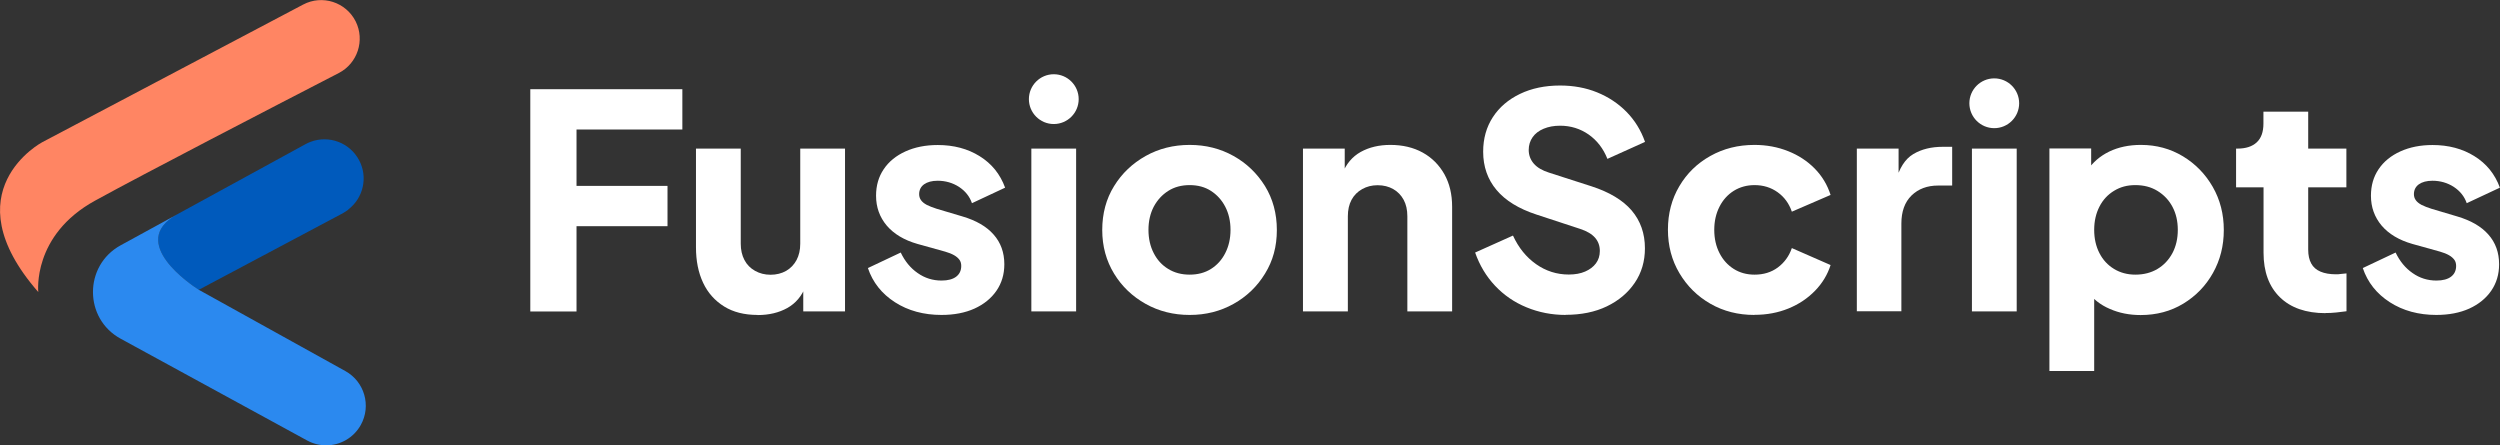
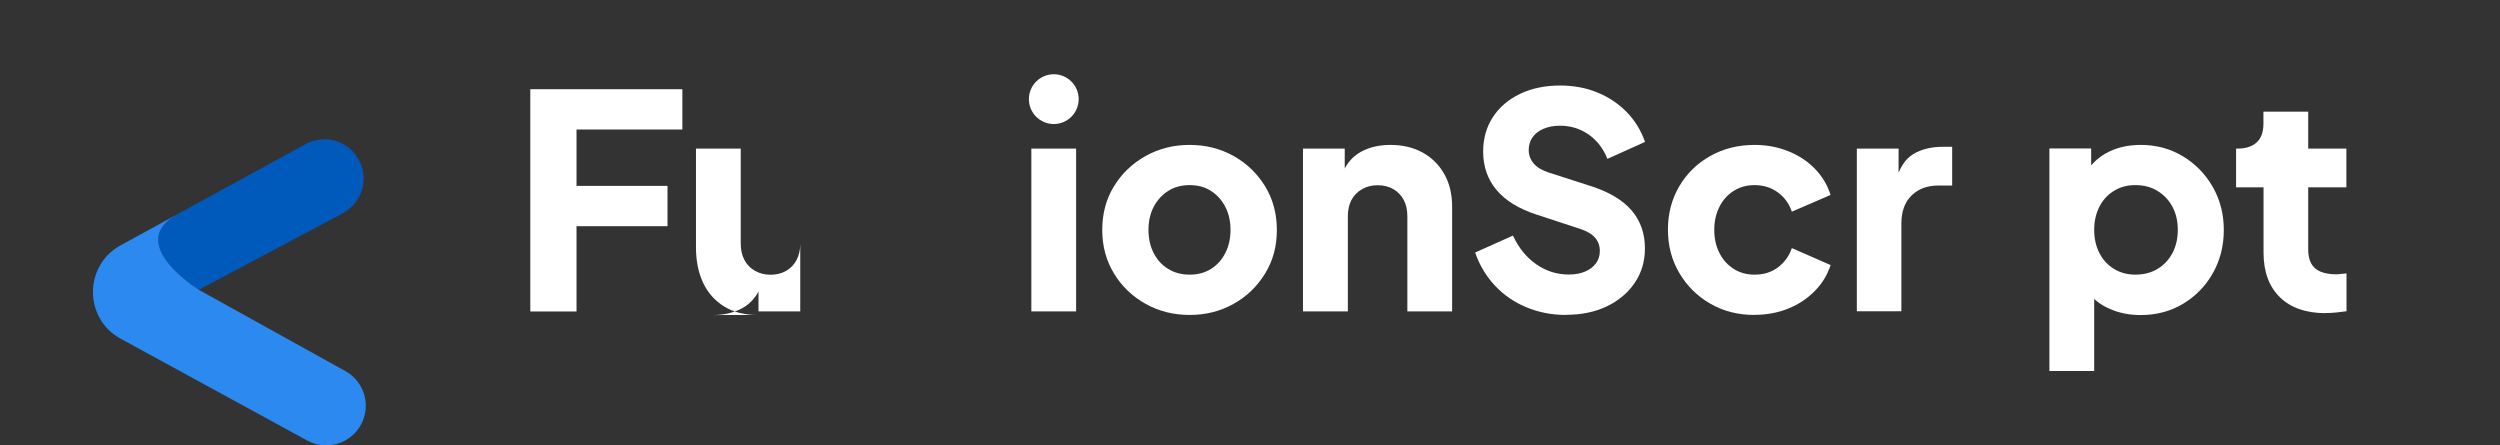
<svg xmlns="http://www.w3.org/2000/svg" id="Layer_2" data-name="Layer 2" width="223.93" height="39.89" viewBox="0 0 223.93 39.89">
  <rect x="0" y="0" width="223.93" height="39.89" fill="#333333" stroke="none" />
  <g id="Fusion_Wit" data-name="Fusion Wit">
    <g>
      <g>
        <path d="M47.5,27.89V7.99h13.62v3.61h-9.48v5.05h8.15v3.61h-8.15v7.64h-4.14Z" style="fill: #fff;" />
-         <path d="M67.86,28.21c-1.18,0-2.18-.25-3-.76s-1.46-1.22-1.88-2.12c-.43-.91-.64-1.97-.64-3.18v-8.84h4.01v8.52c0,.55.11,1.04.33,1.46.22.42.54.74.95.97.41.23.87.35,1.39.35s1-.12,1.4-.35c.4-.23.71-.56.93-.97.22-.42.33-.9.33-1.46v-8.52h4.01v14.58h-3.74v-2.88l.21.64c-.34.87-.89,1.52-1.64,1.94-.76.42-1.64.63-2.66.63Z" style="fill: #fff;" />
-         <path d="M84.34,28.21c-1.6,0-3-.38-4.18-1.14-1.18-.76-1.99-1.78-2.42-3.06l2.94-1.39c.37.78.88,1.4,1.52,1.84.64.45,1.35.67,2.14.67.57,0,1.01-.12,1.31-.35.3-.23.45-.55.45-.96,0-.21-.05-.4-.16-.55-.11-.15-.27-.29-.48-.41-.21-.12-.48-.23-.8-.32l-2.48-.69c-1.19-.34-2.11-.89-2.75-1.64-.64-.76-.96-1.65-.96-2.68,0-.91.23-1.7.69-2.38.46-.68,1.11-1.21,1.95-1.59.84-.38,1.8-.57,2.89-.57,1.42,0,2.68.33,3.75,1,1.08.67,1.84,1.61,2.28,2.82l-2.97,1.39c-.21-.61-.6-1.09-1.16-1.46-.56-.36-1.2-.55-1.91-.55-.52,0-.92.11-1.22.32-.29.21-.44.51-.44.88,0,.2.05.37.16.53s.28.3.52.43c.24.12.54.24.89.35l2.32.69c1.21.36,2.14.89,2.78,1.62.64.72.96,1.61.96,2.66,0,.91-.24,1.7-.71,2.38-.47.68-1.13,1.21-1.96,1.59-.84.38-1.83.57-2.96.57Z" style="fill: #fff;" />
+         <path d="M67.86,28.21c-1.18,0-2.18-.25-3-.76s-1.46-1.22-1.88-2.12c-.43-.91-.64-1.97-.64-3.18v-8.84h4.01v8.52c0,.55.11,1.04.33,1.46.22.42.54.74.95.97.41.23.87.35,1.39.35s1-.12,1.4-.35c.4-.23.71-.56.93-.97.22-.42.33-.9.33-1.46v-8.52v14.58h-3.74v-2.88l.21.64c-.34.87-.89,1.52-1.64,1.94-.76.42-1.64.63-2.66.63Z" style="fill: #fff;" />
        <path d="M92.16,8.88h0c0-1.23,1-2.23,2.23-2.23h0c1.23,0,2.23,1,2.23,2.23h0c0,1.23-1,2.23-2.23,2.23h0c-1.23,0-2.23-1-2.23-2.23ZM92.38,27.89v-14.58h4.01v14.58h-4.01Z" style="fill: #fff;" />
        <path d="M106.56,28.21c-1.44,0-2.76-.33-3.94-.99-1.18-.66-2.13-1.56-2.83-2.71-.7-1.15-1.06-2.45-1.06-3.91s.35-2.79,1.06-3.93c.7-1.14,1.65-2.04,2.83-2.7,1.18-.66,2.5-.99,3.94-.99s2.75.33,3.93.99c1.18.66,2.11,1.56,2.82,2.7.7,1.14,1.06,2.45,1.06,3.93s-.35,2.76-1.06,3.91c-.7,1.15-1.64,2.05-2.82,2.71-1.18.66-2.48.99-3.93.99ZM106.56,24.6c.73,0,1.37-.17,1.91-.51.54-.34.97-.81,1.28-1.42.31-.61.47-1.3.47-2.08s-.16-1.47-.47-2.07c-.31-.6-.74-1.07-1.28-1.42-.54-.35-1.18-.52-1.91-.52s-1.37.17-1.92.52c-.55.35-.98.82-1.3,1.42-.31.6-.47,1.29-.47,2.07s.16,1.48.47,2.08c.31.61.74,1.08,1.3,1.42.55.34,1.19.51,1.92.51Z" style="fill: #fff;" />
        <path d="M116.71,27.89v-14.58h3.74v2.88l-.21-.64c.34-.87.89-1.52,1.64-1.94.76-.42,1.64-.63,2.66-.63,1.1,0,2.07.23,2.9.69.83.46,1.47,1.11,1.94,1.94.46.83.69,1.79.69,2.9v9.38h-4.01v-8.52c0-.57-.11-1.06-.33-1.47-.22-.41-.53-.73-.93-.96-.4-.23-.87-.35-1.4-.35s-.98.12-1.39.35c-.41.23-.73.55-.95.96-.22.41-.33.9-.33,1.47v8.52h-4.01Z" style="fill: #fff;" />
        <path d="M140.25,28.21c-1.25,0-2.42-.23-3.51-.68-1.1-.45-2.04-1.1-2.83-1.94-.79-.84-1.38-1.83-1.78-2.97l3.39-1.52c.5,1.09,1.19,1.94,2.07,2.56.88.62,1.86.93,2.93.93.57,0,1.06-.09,1.47-.27.41-.18.73-.42.96-.73.23-.31.35-.68.35-1.11,0-.46-.14-.86-.43-1.19-.29-.33-.73-.59-1.34-.79l-3.9-1.28c-1.59-.52-2.78-1.25-3.58-2.2-.8-.95-1.2-2.1-1.2-3.43,0-1.18.29-2.21.87-3.1.58-.89,1.39-1.58,2.43-2.08,1.04-.5,2.24-.75,3.59-.75,1.19,0,2.3.2,3.31.61,1.01.41,1.89.99,2.63,1.74.74.75,1.3,1.65,1.67,2.7l-3.37,1.52c-.37-.93-.93-1.65-1.68-2.18-.75-.52-1.6-.79-2.56-.79-.55,0-1.04.09-1.47.27-.43.18-.76.43-.99.76-.23.33-.35.71-.35,1.14,0,.46.15.87.45,1.22.3.35.76.62,1.36.81l3.82,1.23c1.6.52,2.8,1.24,3.59,2.16.79.93,1.19,2.06,1.19,3.39,0,1.16-.3,2.19-.91,3.09-.61.9-1.44,1.6-2.5,2.11-1.06.51-2.29.76-3.7.76Z" style="fill: #fff;" />
        <path d="M157.15,28.21c-1.46,0-2.77-.33-3.94-1-1.17-.67-2.09-1.58-2.78-2.74-.69-1.16-1.03-2.46-1.03-3.9s.34-2.74,1.02-3.89c.68-1.15,1.6-2.05,2.78-2.71,1.18-.66,2.49-.99,3.95-.99,1.09,0,2.09.19,3.02.56.93.37,1.72.89,2.38,1.56.66.67,1.13,1.46,1.42,2.36l-3.47,1.5c-.25-.73-.67-1.31-1.27-1.74-.6-.43-1.29-.64-2.07-.64-.69,0-1.31.17-1.86.51-.54.34-.97.81-1.28,1.42-.31.61-.47,1.3-.47,2.08s.16,1.48.47,2.08c.31.61.74,1.08,1.28,1.42.54.34,1.16.51,1.86.51.8,0,1.5-.21,2.08-.64s1.01-1.01,1.26-1.74l3.47,1.52c-.27.85-.73,1.62-1.39,2.3-.66.68-1.45,1.21-2.38,1.59-.93.38-1.94.57-3.05.57Z" style="fill: #fff;" />
        <path d="M166.32,27.89v-14.58h3.74v3.5l-.27-.51c.32-1.23.85-2.06,1.59-2.5.74-.44,1.62-.65,2.63-.65h.85v3.47h-1.26c-.98,0-1.77.3-2.38.89-.61.6-.91,1.44-.91,2.52v7.85h-4.01Z" style="fill: #fff;" />
-         <path d="M176.4,9.25h0c0-1.23,1-2.23,2.23-2.23h0c1.23,0,2.23,1,2.23,2.23h0c0,1.23-1,2.23-2.23,2.23h0c-1.23,0-2.23-1-2.23-2.23ZM176.63,27.89v-14.58h4.01v14.58h-4.01Z" style="fill: #fff;" />
        <path d="M183.57,33.23V13.3h3.74v2.78l-.35-.8c.48-.73,1.14-1.3,1.96-1.7.83-.4,1.78-.6,2.84-.6,1.39,0,2.64.34,3.77,1.02,1.12.68,2.01,1.59,2.67,2.74.66,1.15.99,2.44.99,3.86s-.32,2.69-.97,3.85c-.65,1.16-1.54,2.07-2.66,2.75-1.12.68-2.4,1.02-3.82,1.02-1,0-1.92-.18-2.76-.55-.85-.36-1.53-.9-2.04-1.62l.64-.83v8.01h-4.01ZM191.27,24.6c.75,0,1.41-.17,1.98-.51.57-.34,1.01-.81,1.34-1.42.32-.61.48-1.3.48-2.08s-.16-1.47-.48-2.07c-.32-.6-.77-1.07-1.34-1.42-.57-.35-1.23-.52-1.98-.52s-1.35.17-1.91.51c-.56.34-1,.81-1.31,1.42-.31.61-.47,1.3-.47,2.08s.16,1.48.47,2.08c.31.61.75,1.08,1.31,1.42.56.34,1.2.51,1.91.51Z" style="fill: #fff;" />
        <path d="M208.31,28.05c-1.76,0-3.13-.48-4.1-1.43-.97-.95-1.46-2.28-1.46-3.99v-5.85h-2.46v-3.47h.13c.75,0,1.32-.19,1.72-.56.4-.37.6-.93.6-1.68v-1.07h4.01v3.31h3.42v3.47h-3.42v5.58c0,.5.09.91.27,1.24.18.33.45.57.83.73.37.16.84.24,1.39.24.12,0,.27,0,.43-.03.16-.02.33-.04.51-.05v3.39c-.27.04-.57.07-.91.11-.34.04-.66.05-.96.05Z" style="fill: #fff;" />
-         <path d="M218.24,28.21c-1.6,0-3-.38-4.18-1.14-1.18-.76-1.99-1.78-2.42-3.06l2.94-1.39c.37.78.88,1.4,1.52,1.84.64.45,1.35.67,2.14.67.57,0,1.01-.12,1.31-.35.3-.23.45-.55.45-.96,0-.21-.05-.4-.16-.55-.11-.15-.27-.29-.48-.41-.21-.12-.48-.23-.8-.32l-2.48-.69c-1.19-.34-2.11-.89-2.75-1.64-.64-.76-.96-1.65-.96-2.68,0-.91.23-1.7.69-2.38.46-.68,1.11-1.21,1.95-1.59.84-.38,1.8-.57,2.88-.57,1.42,0,2.68.33,3.75,1,1.08.67,1.84,1.61,2.28,2.82l-2.97,1.39c-.21-.61-.6-1.09-1.16-1.46-.56-.36-1.2-.55-1.91-.55-.52,0-.92.11-1.22.32-.29.21-.44.51-.44.88,0,.2.05.37.16.53s.28.3.52.43c.24.12.54.24.89.35l2.32.69c1.21.36,2.14.89,2.78,1.62.64.72.96,1.61.96,2.66,0,.91-.24,1.7-.71,2.38-.47.68-1.13,1.21-1.96,1.59-.84.38-1.83.57-2.97.57Z" style="fill: #fff;" />
      </g>
      <g>
        <g>
-           <path d="M3.43,26.16s-.57-5.09,5.09-8.19c4.25-2.34,16.19-8.52,21.83-11.43,1.68-.87,2.35-2.93,1.51-4.62h0c-.87-1.73-2.99-2.42-4.71-1.51L3.78,12.74s-8.26,4.38-.35,13.42Z" style="fill: #ff8563;" />
          <path d="M31.21,18.77c-.16.12-.32.23-.5.33l-12.91,6.86-.04-.03c-.55-.35-6.39-4.21-1.93-6.71l11.54-6.31c.15-.08.3-.15.46-.21,1.63-.61,3.49.07,4.33,1.64.82,1.53.38,3.4-.96,4.42Z" style="fill: #005abc;" />
        </g>
        <path d="M32.32,38.06c-.65,1.17-1.86,1.83-3.1,1.83-.58,0-1.16-.14-1.7-.43l-16.71-9.12c-3.31-1.8-3.31-6.56,0-8.37l5.03-2.75c-4.47,2.5,1.38,6.36,1.93,6.71l.04.03,13.13,7.28c1.71.95,2.33,3.11,1.38,4.82Z" style="fill: #2b89ef;" />
      </g>
    </g>
  </g>
</svg>